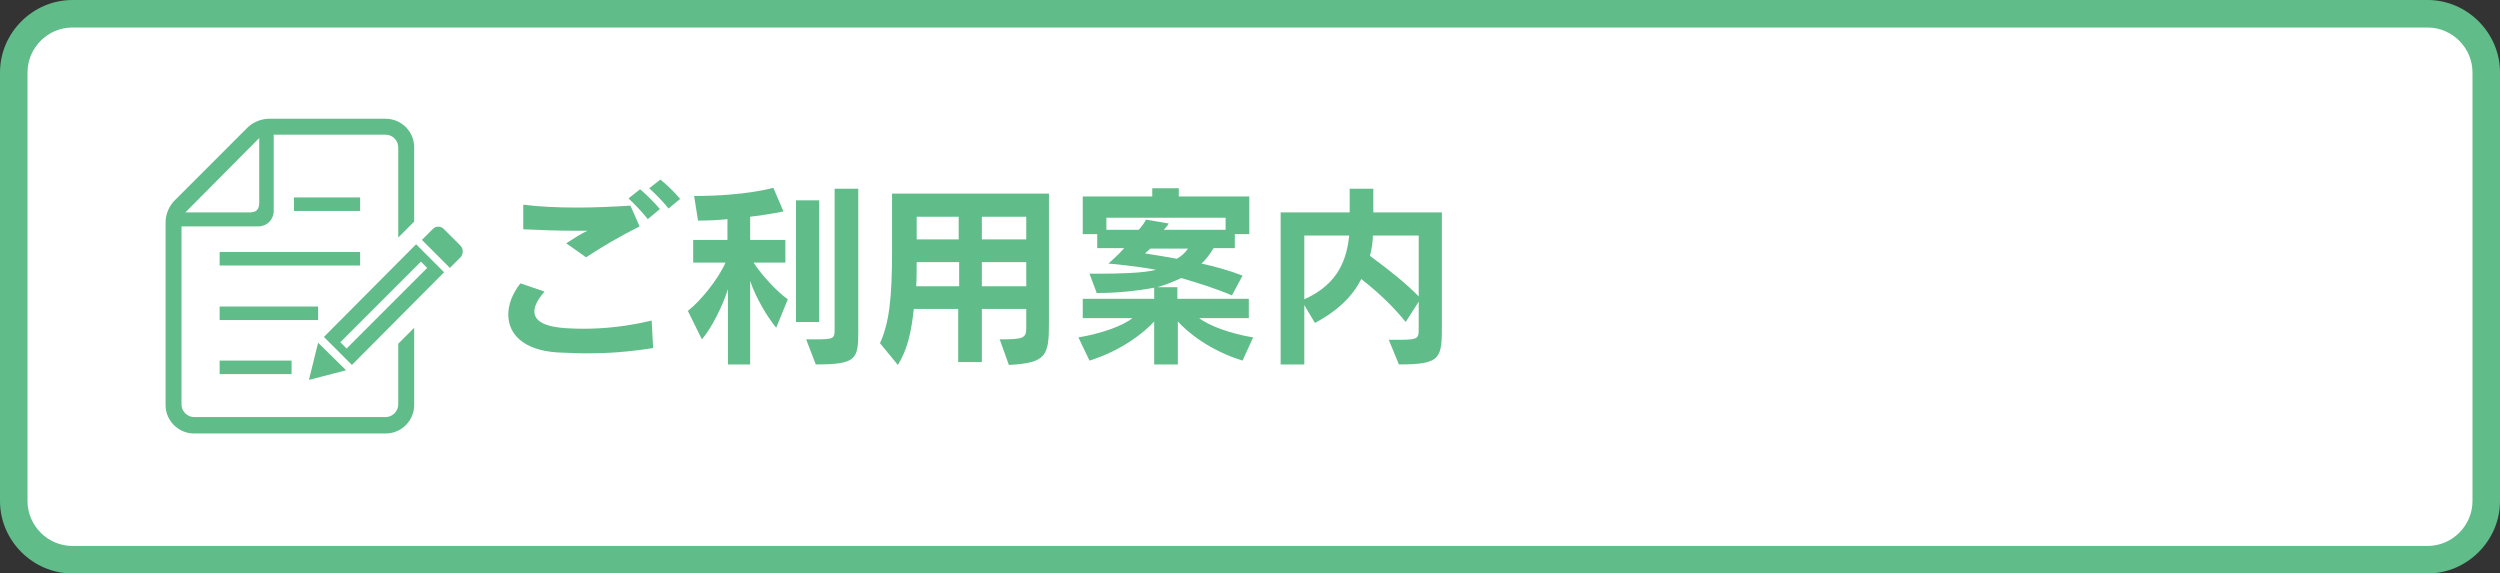
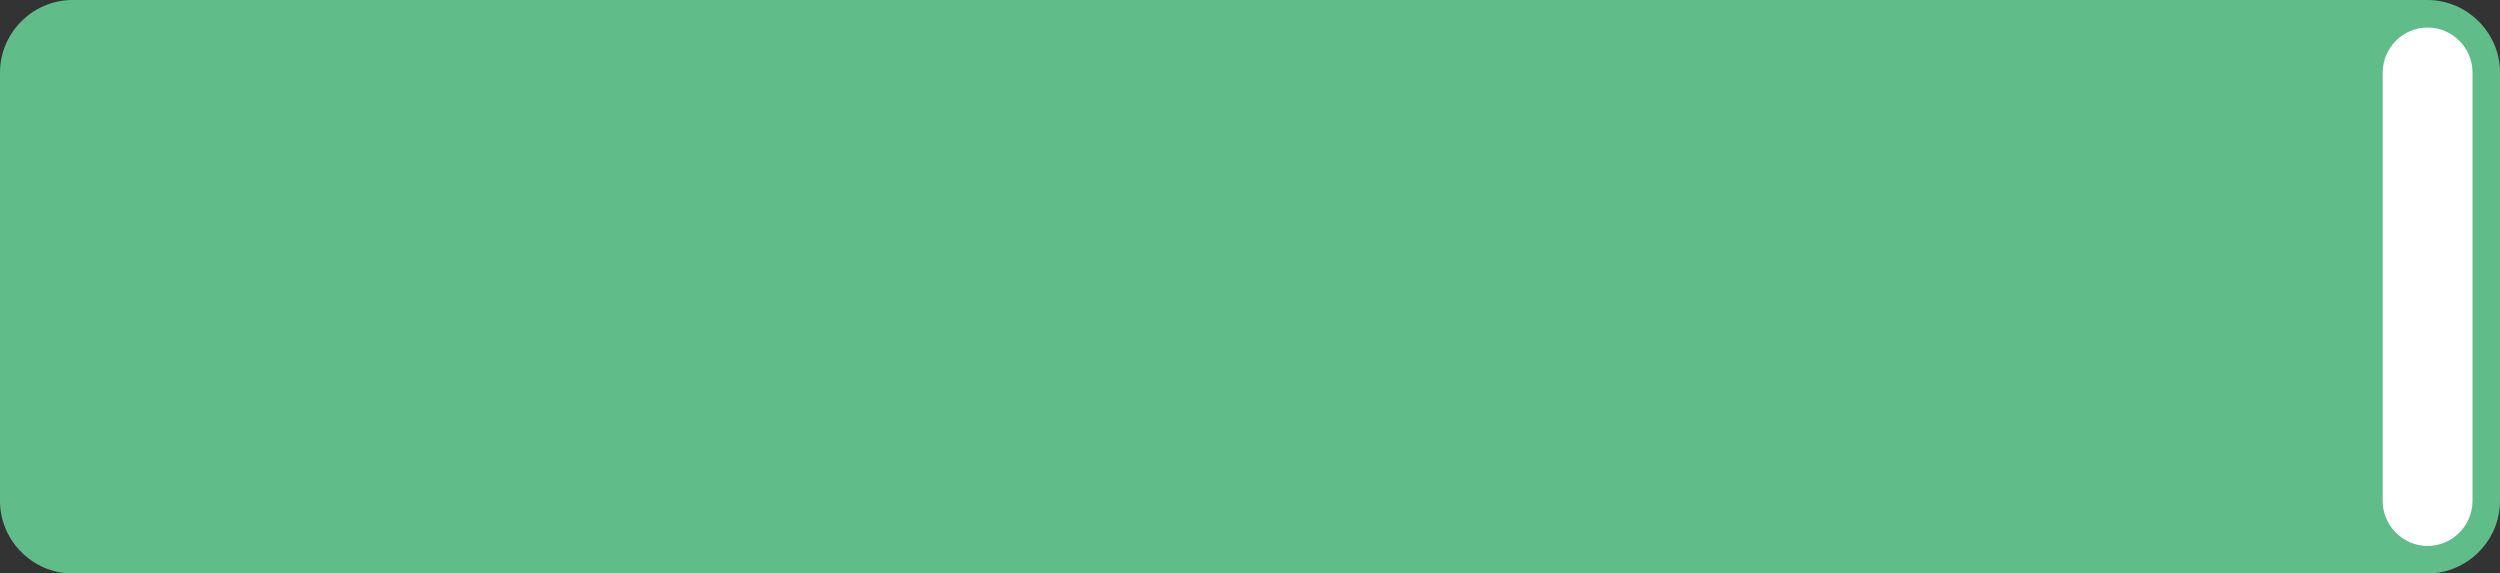
<svg xmlns="http://www.w3.org/2000/svg" version="1.1" id="レイヤー_1" x="0px" y="0px" viewBox="0 0 517.9 118.8" style="enable-background:new 0 0 517.9 118.8;" xml:space="preserve">
  <rect x="0" y="0" width="517.9" height="118.8" fill="#333333" stroke="none" />
  <style type="text/css">
	.st0{fill:#FFFFFF;}
	.st1{fill:#60BC89;}
</style>
  <g>
    <path class="st0" d="M15,115.9c-6.7,0-12.2-5.5-12.2-12.2V15C2.8,8.3,8.3,2.8,15,2.8h487.9c6.7,0,12.2,5.5,12.2,12.2v88.8   c0,6.7-5.5,12.2-12.2,12.2H15z" />
-     <path class="st1" d="M502.9,5.7c5.1,0,9.3,4.2,9.3,9.3v88.8c0,5.1-4.2,9.3-9.3,9.3H15c-5.1,0-9.3-4.2-9.3-9.3V15   c0-5.1,4.2-9.3,9.3-9.3H502.9 M502.9,0H15C6.8,0,0,6.8,0,15v88.8c0,8.2,6.8,15,15,15h487.9c8.2,0,15-6.8,15-15V15   C517.9,6.8,511.1,0,502.9,0L502.9,0z" />
+     <path class="st1" d="M502.9,5.7c5.1,0,9.3,4.2,9.3,9.3v88.8c0,5.1-4.2,9.3-9.3,9.3c-5.1,0-9.3-4.2-9.3-9.3V15   c0-5.1,4.2-9.3,9.3-9.3H502.9 M502.9,0H15C6.8,0,0,6.8,0,15v88.8c0,8.2,6.8,15,15,15h487.9c8.2,0,15-6.8,15-15V15   C517.9,6.8,511.1,0,502.9,0L502.9,0z" />
  </g>
  <g>
    <path class="st1" d="M135.3,72.1c-5,0.8-9.4,1.1-13.5,1.1c-2.2,0-4.3-0.1-6.5-0.2c-6.9-0.5-10-3.8-10-7.8c0-2.1,0.8-4.3,2.5-6.5   l5,1.7c-1.3,1.5-2.1,2.9-2.1,4.1c0,3.2,5.2,3.6,10.3,3.6c4.2,0,9.1-0.5,14-1.7L135.3,72.1z M117.3,50.4c2.3-1.4,2.5-1.7,4.4-2.6   c-0.8,0-1.7,0-2.7,0c-2.9,0-6.5-0.1-10.6-0.3l0-5.1c3,0.4,7,0.6,11.2,0.6c3.8,0,7.8-0.2,11-0.4l1.9,4.3c-3.8,1.9-7.6,4.1-11.1,6.4   L117.3,50.4z M134.2,45.4c-1.2-1.5-2.6-3-4-4.3l2.4-1.9c1.5,1.3,2.9,2.7,4.1,4.1L134.2,45.4z M138.5,43.2c-1.1-1.4-2.5-2.8-4-4.2   l2.3-1.8c1.5,1.2,2.9,2.6,4.1,4L138.5,43.2z" />
    <path class="st1" d="M150.8,75.5V59.9c-1.1,3.5-3.4,8.1-5.4,10.4l-2.9-5.9c2.7-2.1,6.3-6.6,7.8-10h-6.7v-4.7h7.1v-4.3   c-1.9,0.2-4,0.3-6.1,0.3l-0.8-5.1c10.8,0,16.4-1.7,16.4-1.7l2.1,4.9c0,0-2.7,0.6-6.9,1.1v4.8h7.3v4.7h-6.6c1.9,2.9,5.1,6.2,7.1,7.6   l-2.4,5.9c-1.9-2.3-4.2-6.2-5.4-9.7v17.3H150.8z M164.9,66.8V41.5h4.8v25.2H164.9z M167,70.3h2.1c3.6,0,3.8-0.2,3.8-2V39.1h4.9   v29.4c0,5.9-0.3,7-8.8,7L167,70.3z" />
-     <path class="st1" d="M207.1,70.3c4.8,0,5.5-0.2,5.5-2.3v-4h-9.2v11h-4.9v-11h-9.2c-0.5,4.7-1.3,8.4-3.3,11.6l-3.7-4.5   c1.9-4.2,2.5-9.2,2.5-19.3V40.1h32.5v27c0,6.6-0.6,8.1-8.3,8.5L207.1,70.3z M198.6,54.3h-8.7c0,1.6,0,3.5-0.1,5h8.9V54.3z    M198.6,44.9h-8.7v4.7h8.7V44.9z M212.6,44.9h-9.2v4.7h9.2V44.9z M212.6,54.3h-9.2v5h9.2V54.3z" />
    <path class="st1" d="M257.4,74.7c-6.8-2.1-11.3-5.8-13.4-8.1v8.9h-4.9v-8.9c-2.1,2.3-6.7,6-13.4,8.1l-2.3-4.8   c4.8-0.8,9.2-2.4,11.2-4h-10.3v-4h14.8v-2.3c-3.8,0.7-7.7,1.1-11.9,1.1l-1.5-4h1.7c4.1,0,9.4-0.1,12.1-0.8c-4-0.8-9.9-1.3-9.9-1.3   s2-1.7,3.3-3.2h-5.6v-2.9h-3v-7.8h14.4v-1.7h5.5v1.7h14.6v7.8h-3v2.9h-4.4c-0.7,1.2-1.6,2.4-2.5,3.2c2.7,0.6,5.7,1.4,8.5,2.5   l-2.2,4.1c-3.2-1.4-7.4-2.7-10.5-3.6c-1.5,0.7-3.4,1.5-5,1.9h4.2v2.4h14.8v4h-10.3c2.1,1.6,6.4,3.2,11.2,4L257.4,74.7z M253.9,45.1   h-24.7v2.5h6.7c0.6-0.6,1.2-1.5,1.5-2.1l4.7,0.8c-0.2,0.4-0.6,0.9-1,1.3h12.8V45.1z M238.3,51.5l-1.1,1c1.3,0.2,5.1,0.8,6.6,1.1   c0.9-0.5,1.8-1.3,2.3-2.1H238.3z" />
    <path class="st1" d="M287.7,70.4h0.6c5.5,0,5.6,0,5.6-2.4v-5.5l-2.7,4.2c-2.6-3.2-5.4-5.9-9.2-8.9c-1.7,3.4-4.7,6.5-9.6,9.1   l-2.2-3.7v12.3h-4.9V44h14.3v-4.9h4.9V44h14.2v23c0,7.2,0,8.5-8.9,8.5L287.7,70.4z M270.2,48.8v13.2c7.2-3.2,8.8-8.5,9.3-13.2   H270.2z M293.9,48.8h-9.5c0,1.2-0.2,2.7-0.6,4.2c4.6,3.4,7.3,5.6,10.1,8.4V48.8z" />
  </g>
  <g>
    <rect x="45.5" y="74.7" class="st1" width="14.9" height="2.8" />
    <rect x="45.5" y="63.5" class="st1" width="20.4" height="2.8" />
    <rect x="45.5" y="52.2" class="st1" width="29.1" height="2.8" />
    <rect x="60.9" y="40.9" class="st1" width="13.7" height="2.8" />
    <path class="st1" d="M82.5,83.8c0,1.4-1.2,2.6-2.6,2.6H40.2c-1.4,0-2.6-1.2-2.6-2.6V46.9h15.9c1.8,0,3.2-1.4,3.2-3.2V27.9h23.2   c1.4,0,2.6,1.2,2.6,2.6v18.7l3.3-3.3V30.5c0-3.3-2.7-5.9-5.9-5.9H55.8c-1.7,0-3.4,0.7-4.6,1.9l-15,15c-1.2,1.2-1.9,2.9-1.9,4.6   v37.8c0,3.3,2.7,5.9,5.9,5.9h39.7c3.3,0,5.9-2.7,5.9-5.9v-16l-3.3,3.3L82.5,83.8L82.5,83.8z M53.7,28.6V42c0,1.4-0.6,2-2,2H38.4   L53.7,28.6z" />
-     <path class="st1" d="M95.4,50.9l-3.5-3.5c-0.6-0.6-1.6-0.6-2.2,0l-2.3,2.3l5.8,5.8l2.3-2.3C96,52.5,96,51.5,95.4,50.9z" />
    <polygon class="st1" points="65.9,71 64,78.7 71.7,76.7  " />
    <path class="st1" d="M67.1,69.8l5.8,5.8L92,56.4l-5.8-5.8L67.1,69.8z M88.5,55.5L71.8,72.2l-1.3-1.3l16.7-16.7L88.5,55.5z" />
  </g>
</svg>